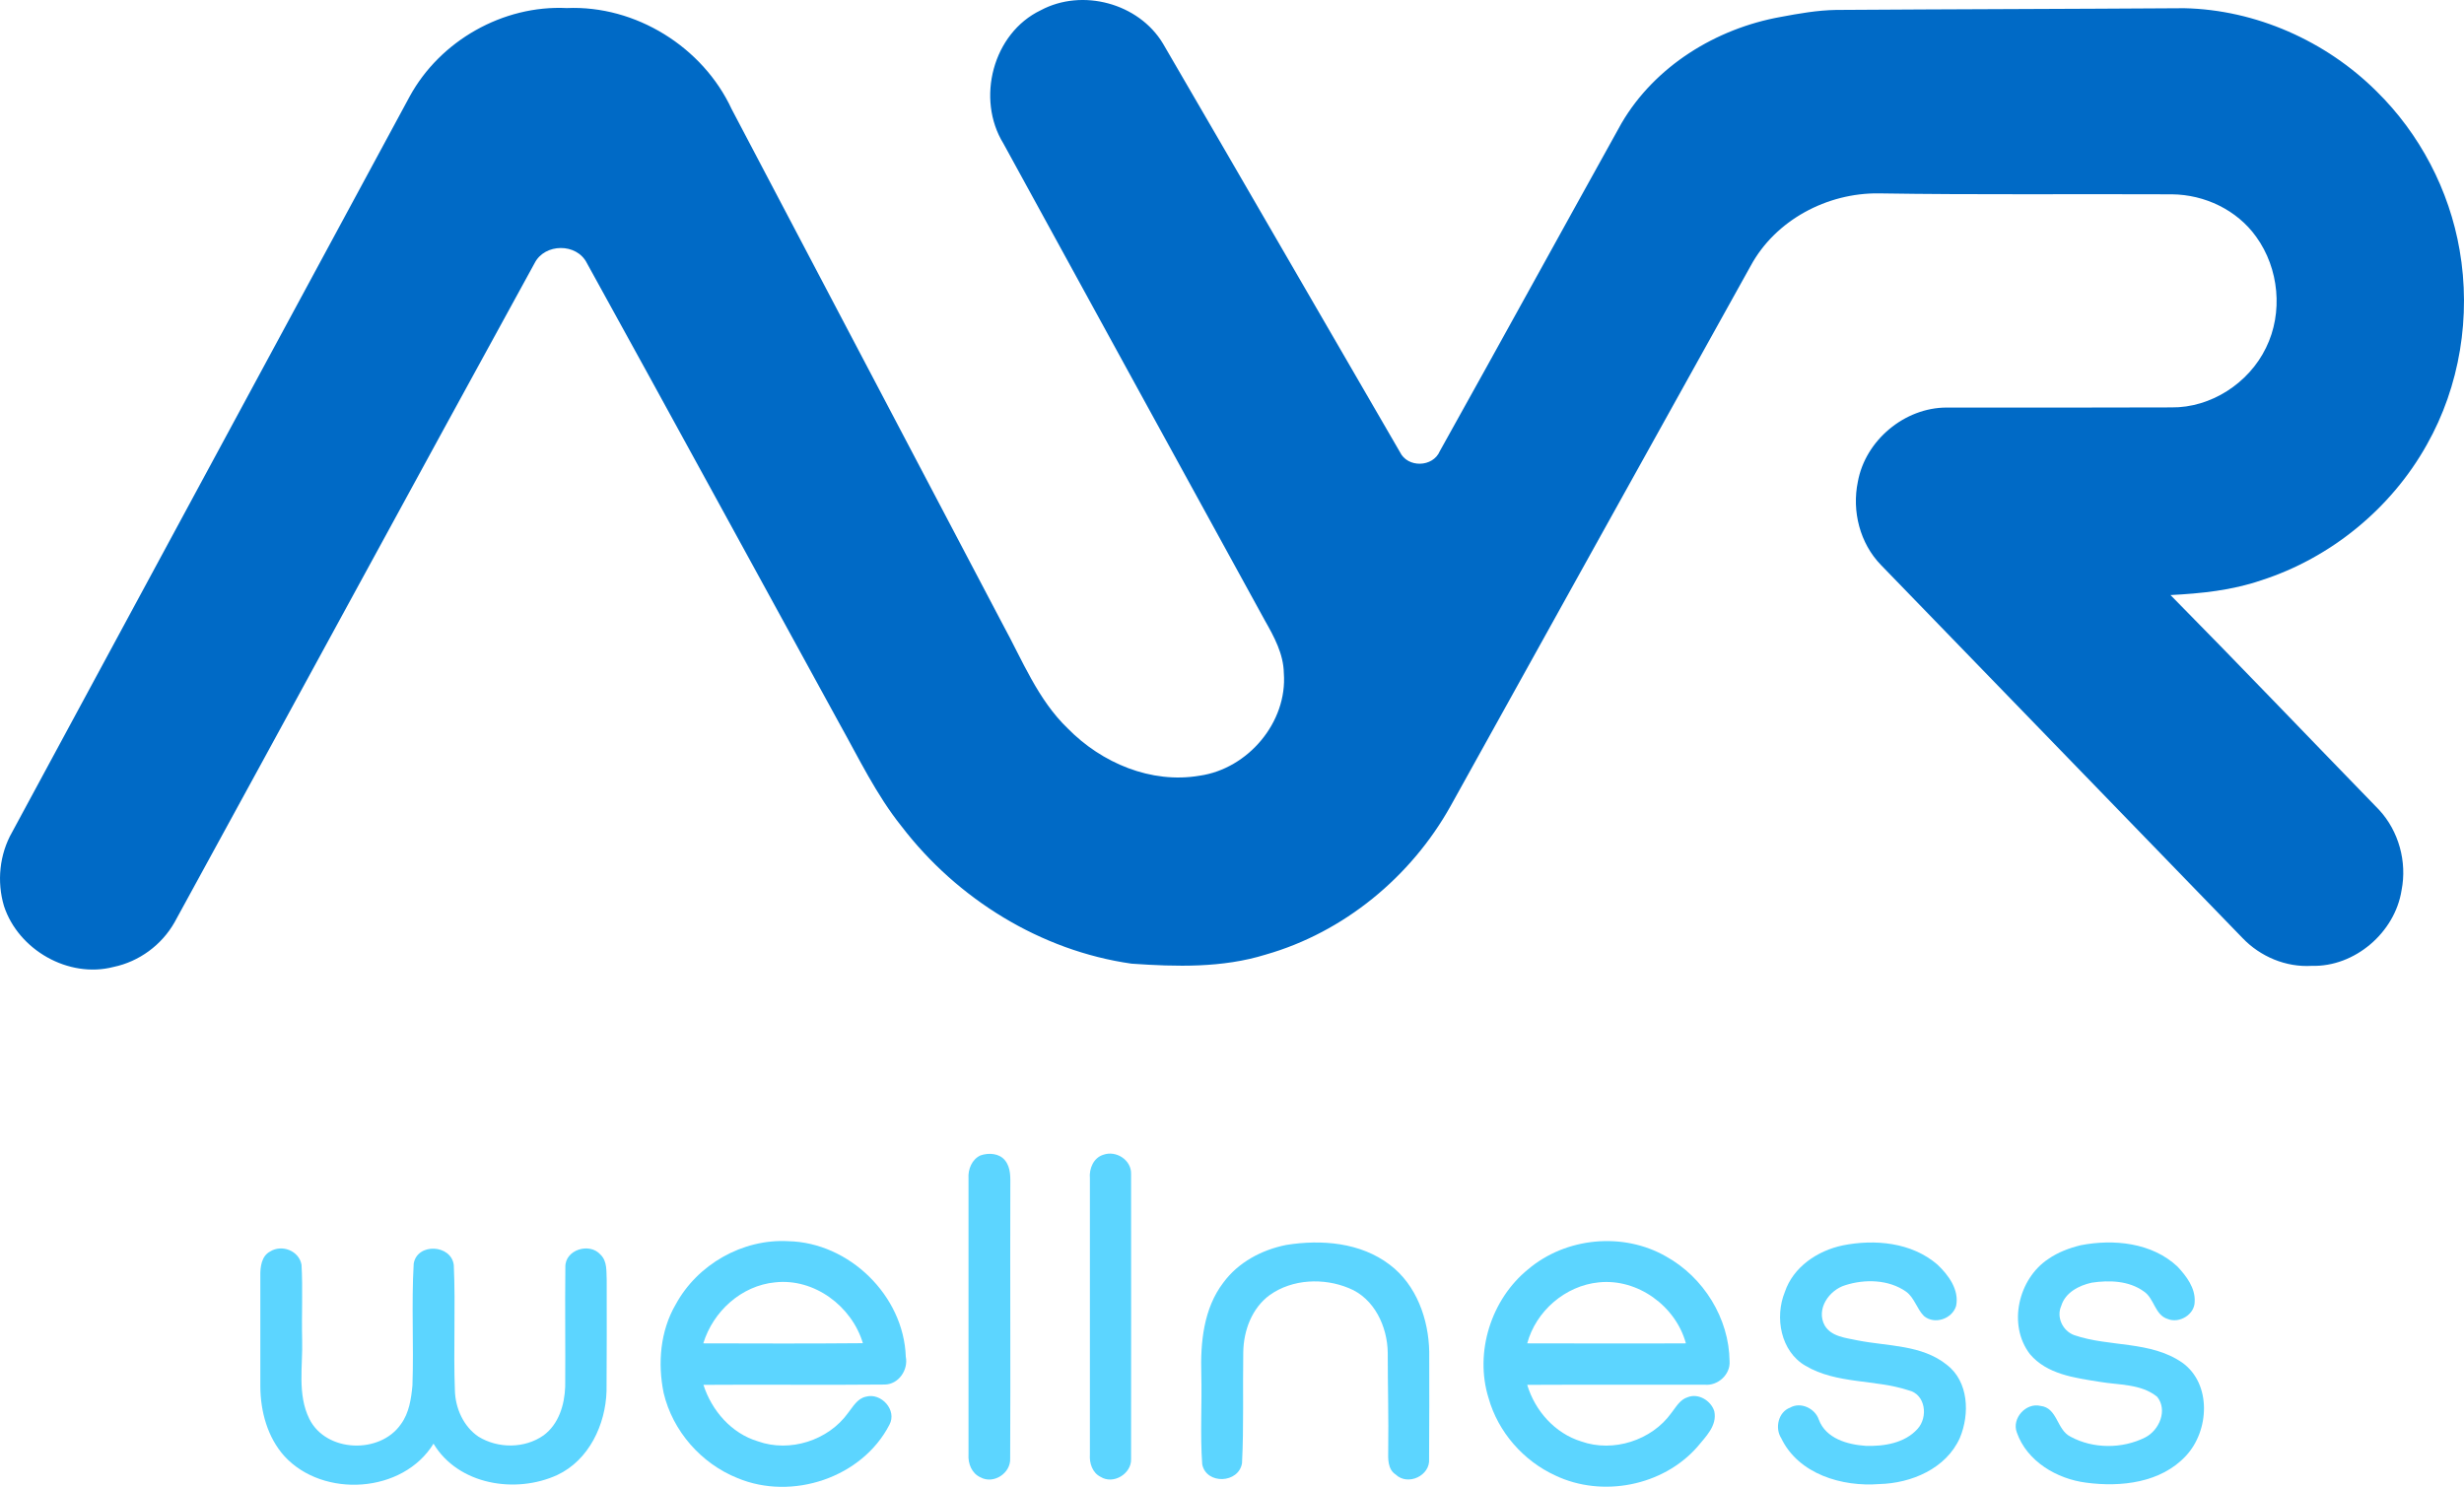
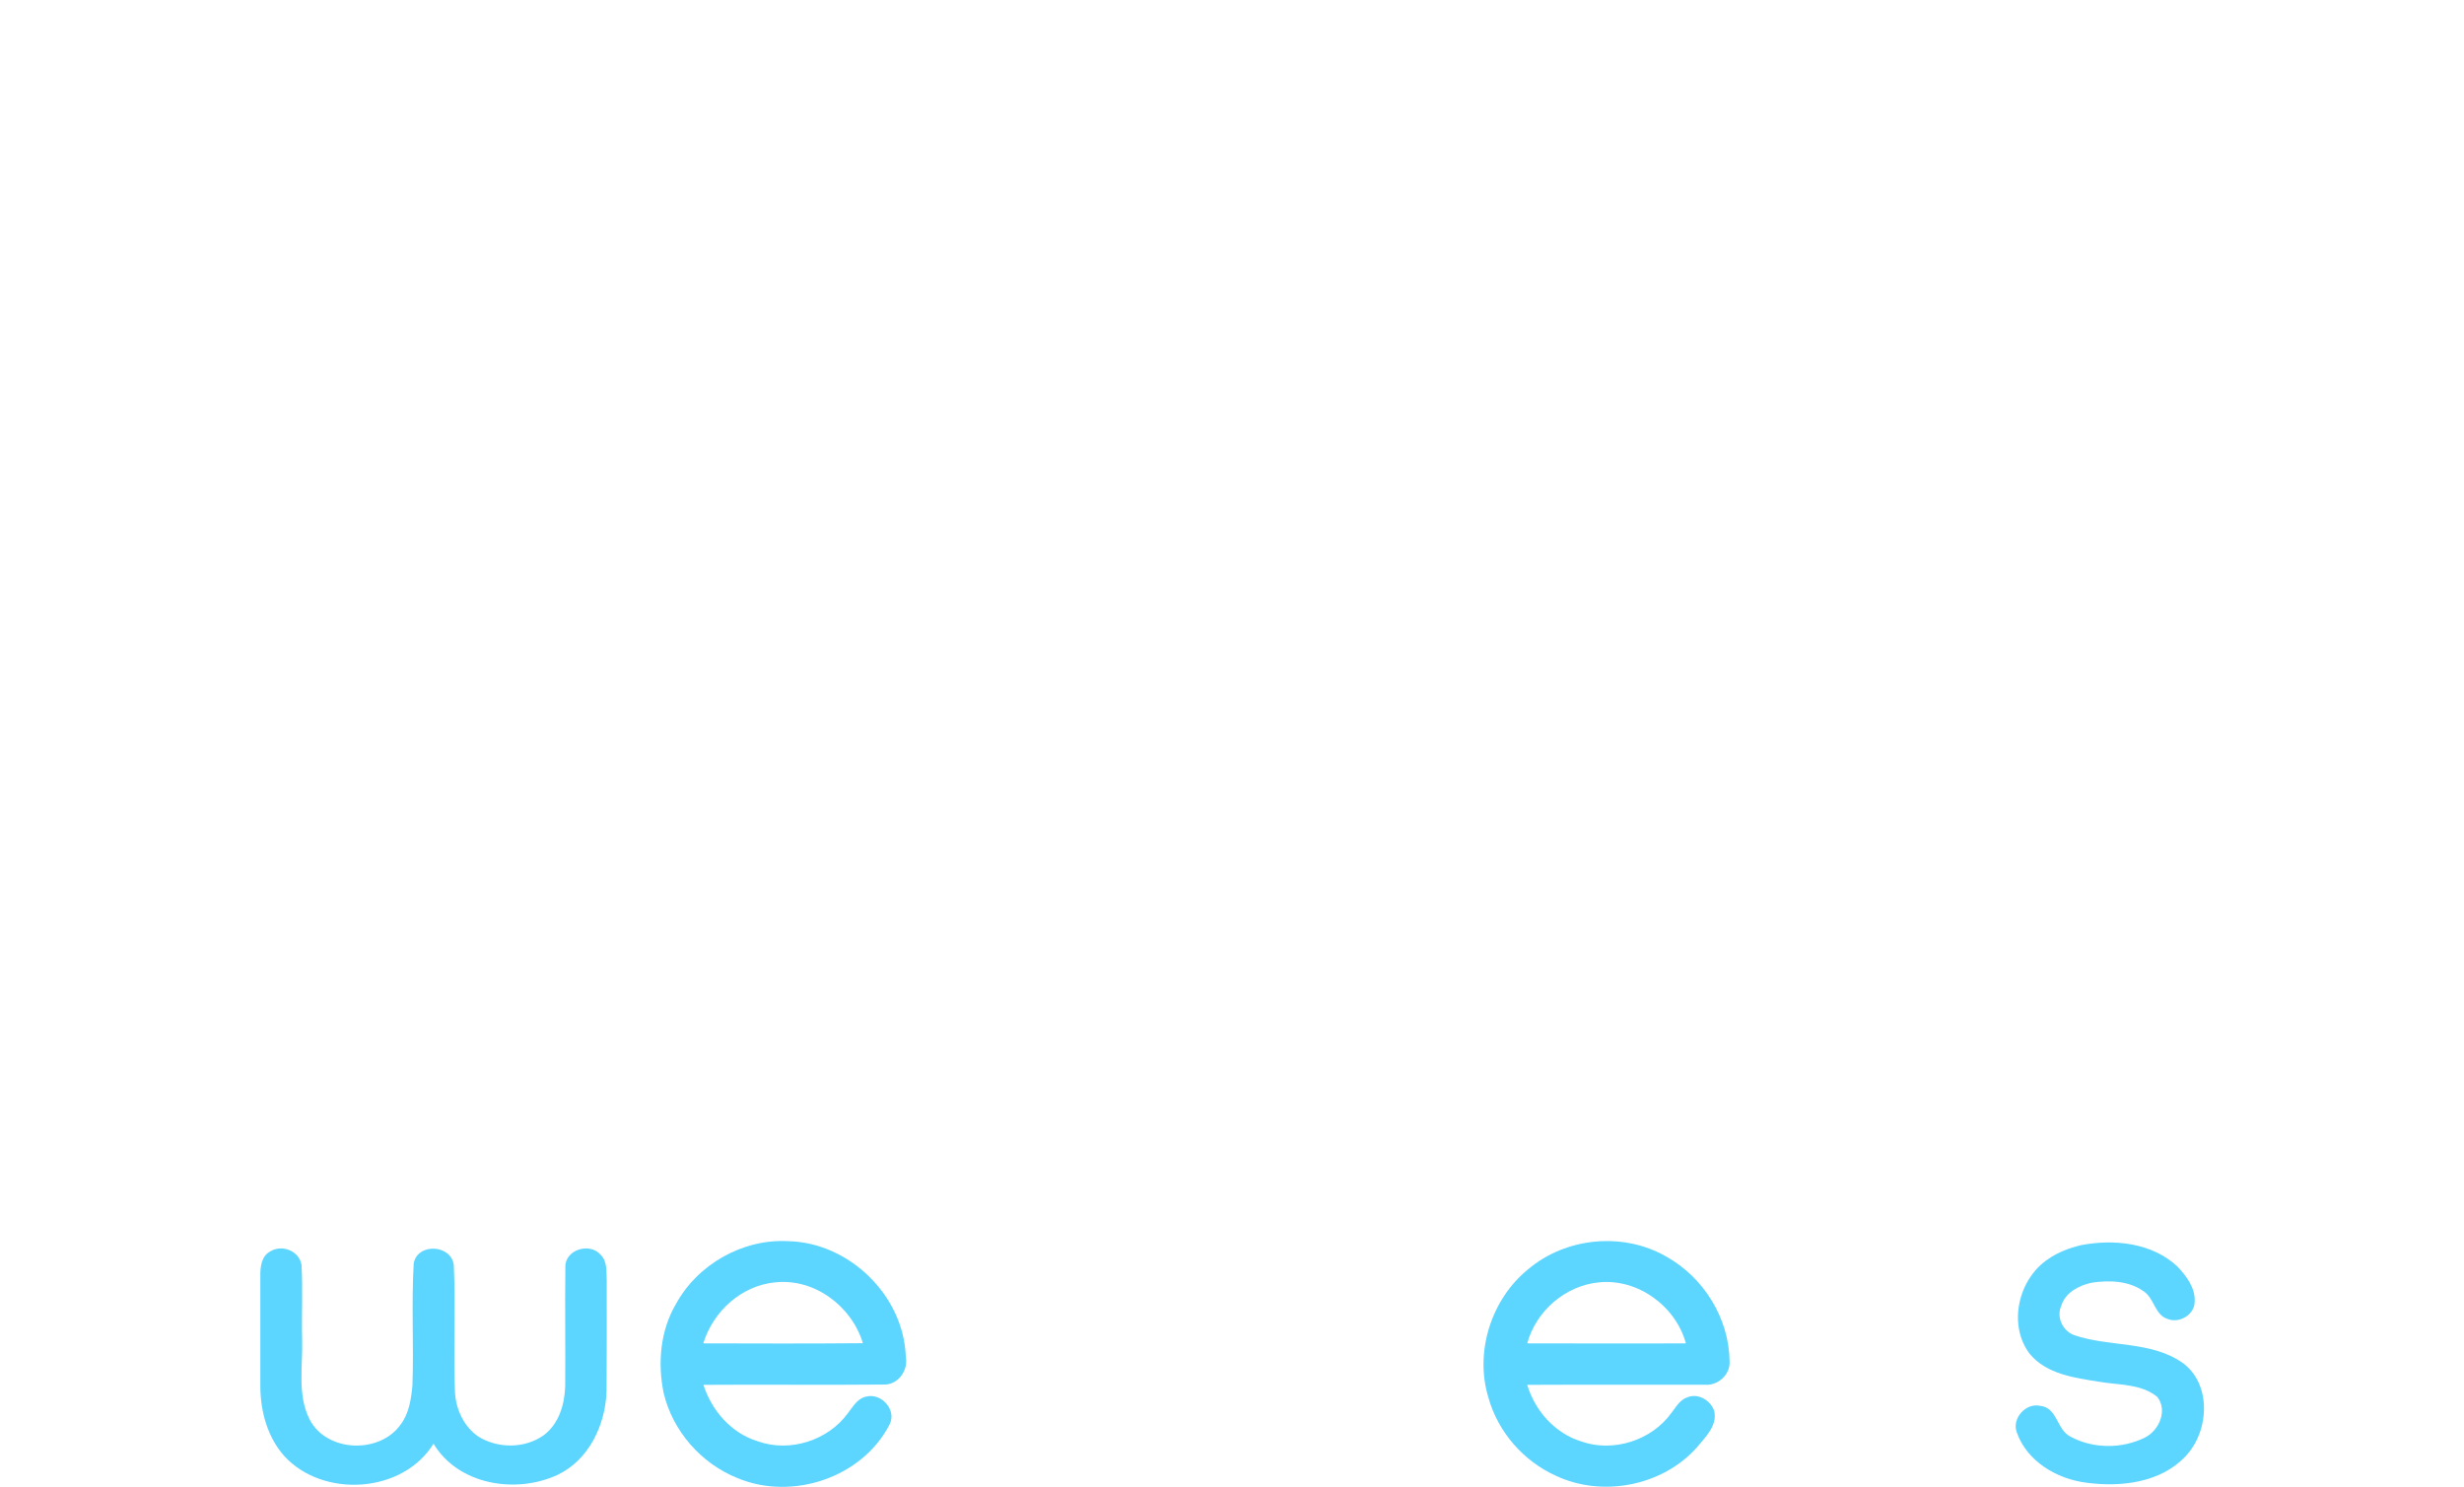
<svg xmlns="http://www.w3.org/2000/svg" id="Layer_1" data-name="Layer 1" viewBox="0 0 1579.28 953.16">
  <defs>
    <style>
      .cls-1 {
        fill: #006ac6;
      }

      .cls-2 {
        fill-rule: evenodd;
      }

      .cls-2, .cls-3 {
        fill: #5cd5ff;
      }
    </style>
  </defs>
  <g id="_006ac6ff" data-name="#006ac6ff">
-     <path id="Layer" class="cls-1" d="M667.06,6.57c26.5-14.2,62.7-4.6,78.3,21.3,50.8,87.2,101.2,174.6,151.9,261.9,4.9,10.3,21.2,9.9,25.6-.6,39-69.9,77.5-140.1,116.4-210.1,21.4-36.7,60.7-60.8,102-68.2,11.7-2.2,23.6-4.3,35.5-4.5,74.5-.5,148.9-.6,223.3-1.1,45.8,1,90.7,21,123.1,53.2,27.8,27.3,46.7,63.4,53.3,101.8,7.4,42.4.2,87.3-21,124.8-22.9,41-61.7,72.7-106.3,87-18.7,6.4-38.4,8.4-58,9.4,44.9,45.5,89.1,91.8,133.7,137.7,12.6,13.6,18,33.3,14.4,51.5-4.2,27.1-30,49.3-57.6,48.5-16.5,1-32.9-5.9-44.3-17.8-77.3-79.7-154.6-159.5-231.8-239.2-13.5-13.9-18.7-34.5-14.8-53.3,4.8-26.6,30-47.6,56.9-47.6,48,0,96,.1,144.1-.1,25.3.3,49.6-15.5,60.6-38.2,11.1-22.5,8.4-50.9-6.3-71.2-12.3-17.2-33-27-54-27.2-62.6-.3-125.3.4-187.9-.6-33.1-.4-66.2,17.1-82.1,46.5-64.2,115.3-128.2,230.8-192.3,346.2-25.3,45.4-68.4,81-118.6,95.3-27.7,8.6-57.3,7.8-85.9,5.8-58.3-8.3-111.8-41.5-147.4-88-16.2-20.2-27.4-43.7-40-66.2-53.9-98.3-107.5-196.7-161.7-294.9-6.5-13-27-12.8-33.5,0-77.2,140.7-153.7,281.8-230.8,422.6-8.2,14.5-22.7,25.2-39.1,28.6-28.8,7.5-61-10.9-70.2-39-4.7-15.7-2.9-33.2,5.2-47.4C92.76,376.27,177.66,219.07,262.56,61.87c19.5-35.8,59.9-58.7,100.7-56.7,44.1-1.9,87.2,24.9,105.7,64.8,57.9,110.1,115.8,220.2,173.7,330.2,12.6,23,22.5,48.4,41.8,66.9,21.6,22,53.3,35.5,84.4,30.2,31-4.4,56.4-34.3,54-65.8-.2-12.3-6.3-23.4-12.2-33.8-55.9-101.8-111.7-203.7-167.5-305.6-17.7-28.7-6.8-70.8,23.9-85.5h0Z" />
-   </g>
+     </g>
  <g id="_5cd5ffff" data-name="#5cd5ffff">
-     <path id="Layer-2" data-name="Layer" class="cls-3" d="M628.46,740.67c5.3-1.8,12-1.4,15.7,3.2,3.9,4.8,3.4,11.3,3.4,17-.2,58,.2,116-.1,174,.5,9.5-10.6,16.8-19,12.2-5.6-2.5-8.1-8.8-7.7-14.7v-177c-.4-5.8,2.2-12.2,7.7-14.7h0Z" />
-     <path id="Layer-3" data-name="Layer" class="cls-3" d="M707.16,740.27c8.2-3,18.1,3.4,17.8,12.3,0,60.9.1,121.9,0,182.8.3,9.4-11.4,16.5-19.5,11.4-5.3-2.6-7.3-8.8-6.9-14.3v-177.1c-.6-6.1,2.3-13.2,8.6-15.1h0Z" />
    <path id="Layer-4" data-name="Layer" class="cls-2" d="M433.06,836.27c13.9-25.7,42.9-42.2,72.1-40.6,39.1.8,74.1,34.9,75.4,74.1,1.7,8.4-4.6,17.7-13.5,17.8-38.7.4-77.4-.1-116.2.2,5.3,16.5,17.9,31.1,34.9,36.2,20.4,7.3,45.1-.5,57.8-18.2,3.2-4,5.9-9.2,11.4-10.4,9.8-2.8,20.2,8.6,15.1,18-17.5,33.9-62.3,48.8-97.3,34.2-23.3-9.3-41.6-30.1-47.4-54.6-3.9-19-2.2-39.7,7.7-56.7h0ZM450.76,861.17c34.1.1,68.2.2,102.3-.1-7.1-23.7-31.1-41.8-56.3-39-21.6,2.1-39.7,18.6-46,39.1h0Z" />
-     <path id="Layer-5" data-name="Layer" class="cls-3" d="M824.46,798.07c22.5-3.6,47.6-1.6,66.3,12.7,17.1,12.9,24.9,34.9,25.3,55.8,0,22.9.1,45.8-.1,68.6.9,10.8-13.6,17.6-21.4,10.1-5.2-3.4-4.9-10.1-4.8-15.6.3-20.8-.3-41.6-.3-62.5-.2-16.7-8.6-34.9-24.9-41.4-16.1-6.7-36.2-5.9-50.7,4.4-11.5,8.4-16.8,22.8-17,36.7-.4,23.7.4,47.4-.8,71.1-2.1,13-22.8,13.9-25.5.8-1.4-19.3-.1-38.8-.6-58.1-.6-20.2,1.5-41.9,14.1-58.4,9.6-13.1,24.7-21.1,40.4-24.2h0Z" />
    <path id="Layer-6" data-name="Layer" class="cls-2" d="M979.46,813.67c24.2-20.5,60.9-24,88.4-8.2,24,13.3,40.4,39.6,40.7,67.2.6,8.5-7.6,15.9-16,15-37.9.1-75.8-.1-113.7.1,5,16.7,17.8,31.1,34.7,36.3,20.4,7.2,45.1-.7,57.7-18.3,3-3.8,5.5-8.6,10.5-10.1,6.8-2.7,14.9,2.2,17,9,2,9.3-5.6,16.4-10.9,22.9-22.1,25.1-61,32.6-91,18.3-20.5-9.4-36.7-27.9-42.8-49.7-9.1-29.3,1.7-63.3,25.4-82.5h0ZM978.86,861.17c33.9,0,67.8.2,101.7,0-6.5-23.9-30.9-41.7-55.8-39.1-21.5,2.1-40.3,18.4-45.9,39.1h0Z" />
-     <path id="Layer-7" data-name="Layer" class="cls-3" d="M1181.06,798.37c20.5-4.1,44.2-2,60.7,12.3,7.1,6.7,14.1,16.1,12,26.5-2.5,8.3-13.8,12.2-20.6,6.5-4.6-4.6-6.1-11.7-11.4-15.6-11.2-7.9-26.4-8.2-39-4.2-10.4,3.1-19,15.4-13.2,25.9,4.3,7.2,13.7,7.9,21.1,9.5,19.2,3.8,41,2.7,57.1,15.6,14.1,10.8,14.8,31.6,8.4,46.9-8.8,19.7-31.1,29.1-51.6,29.6-23.8,1.9-51.8-6.3-62.9-29.4-4.2-6.5-1.9-16.8,5.7-19.6,6.8-3.9,16,.5,18.4,7.7,4.5,12.1,18.3,16,30,16.8,11.7.4,25.1-1.7,33.3-10.9,6.9-7.6,5.1-22.2-5.8-24.7-21.5-7.1-46-3.9-66-15.7-16-9.2-19.9-31.1-13.3-47.3,5.4-16.1,20.9-26.5,37.1-29.9h0Z" />
    <path id="Layer-8" data-name="Layer" class="cls-3" d="M1333.56,798.27c21.2-4.1,45.7-1.7,62.1,13.7,5.7,6.1,11.5,13.7,11,22.5,0,8.2-9.8,14.1-17.2,11.1-8.4-2.5-8.6-13.2-15.4-17.7-9.6-6.9-22.1-7.3-33.4-5.6-8.2,1.8-16.9,6.3-19.5,14.8-3.3,7.3.9,16.1,8.2,18.8,22.6,7.8,48.9,3.5,69.4,17.7,18.9,13.6,17.3,43.7,2.3,59.7-16,17.3-41.7,20.2-64,17.2-18.7-2.4-37.9-13.6-44.4-32.2-3.4-9,5.9-19.3,15.2-17,10.9,1.2,10.3,15.3,19.2,19.7,14.5,7.9,33.2,7.9,47.9.5,9-4.6,14.5-17.4,7.7-26-10.3-8.5-24.8-7.5-37.3-9.7-15.7-2.5-33.4-4.8-44.3-17.7-14.4-18.8-7.4-48.3,11.8-61,6.2-4.3,13.4-7,20.7-8.8h0Z" />
    <path id="Layer-9" data-name="Layer" class="cls-3" d="M173.16,802.27c7.5-4.7,18.5-.5,20.1,8.5.9,15.9,0,32,.4,48,.5,16.9-3.2,35,4.6,50.8,10.7,21.6,45.3,22.8,58.7,3.4,5.3-7.2,6.6-16.3,7.4-24.9.9-26-.7-52.1.8-78,2.2-13.5,24.2-12.4,25.7,1,1.2,26.7-.3,53.5.7,80.3.3,11.4,5.5,23.1,15.1,29.6,12.5,7.7,29.6,7.7,41.7-.8,9.8-7.2,13.5-19.7,13.9-31.3.2-25.5-.2-51,.1-76.5-.4-11.2,15.5-16.1,22.5-8.1,4.5,4.3,3.7,10.8,4,16.4,0,23.7.1,47.3-.1,71-.6,21.6-11.3,44.4-31.6,53.9-26.6,12.2-63.4,6.4-79.3-20.1-19.6,31.9-70.6,35.1-95.5,8.1-10.9-12.1-15.4-28.7-15.5-44.7v-70.9c-.1-5.7.7-12.8,6.3-15.7h0Z" />
  </g>
</svg>